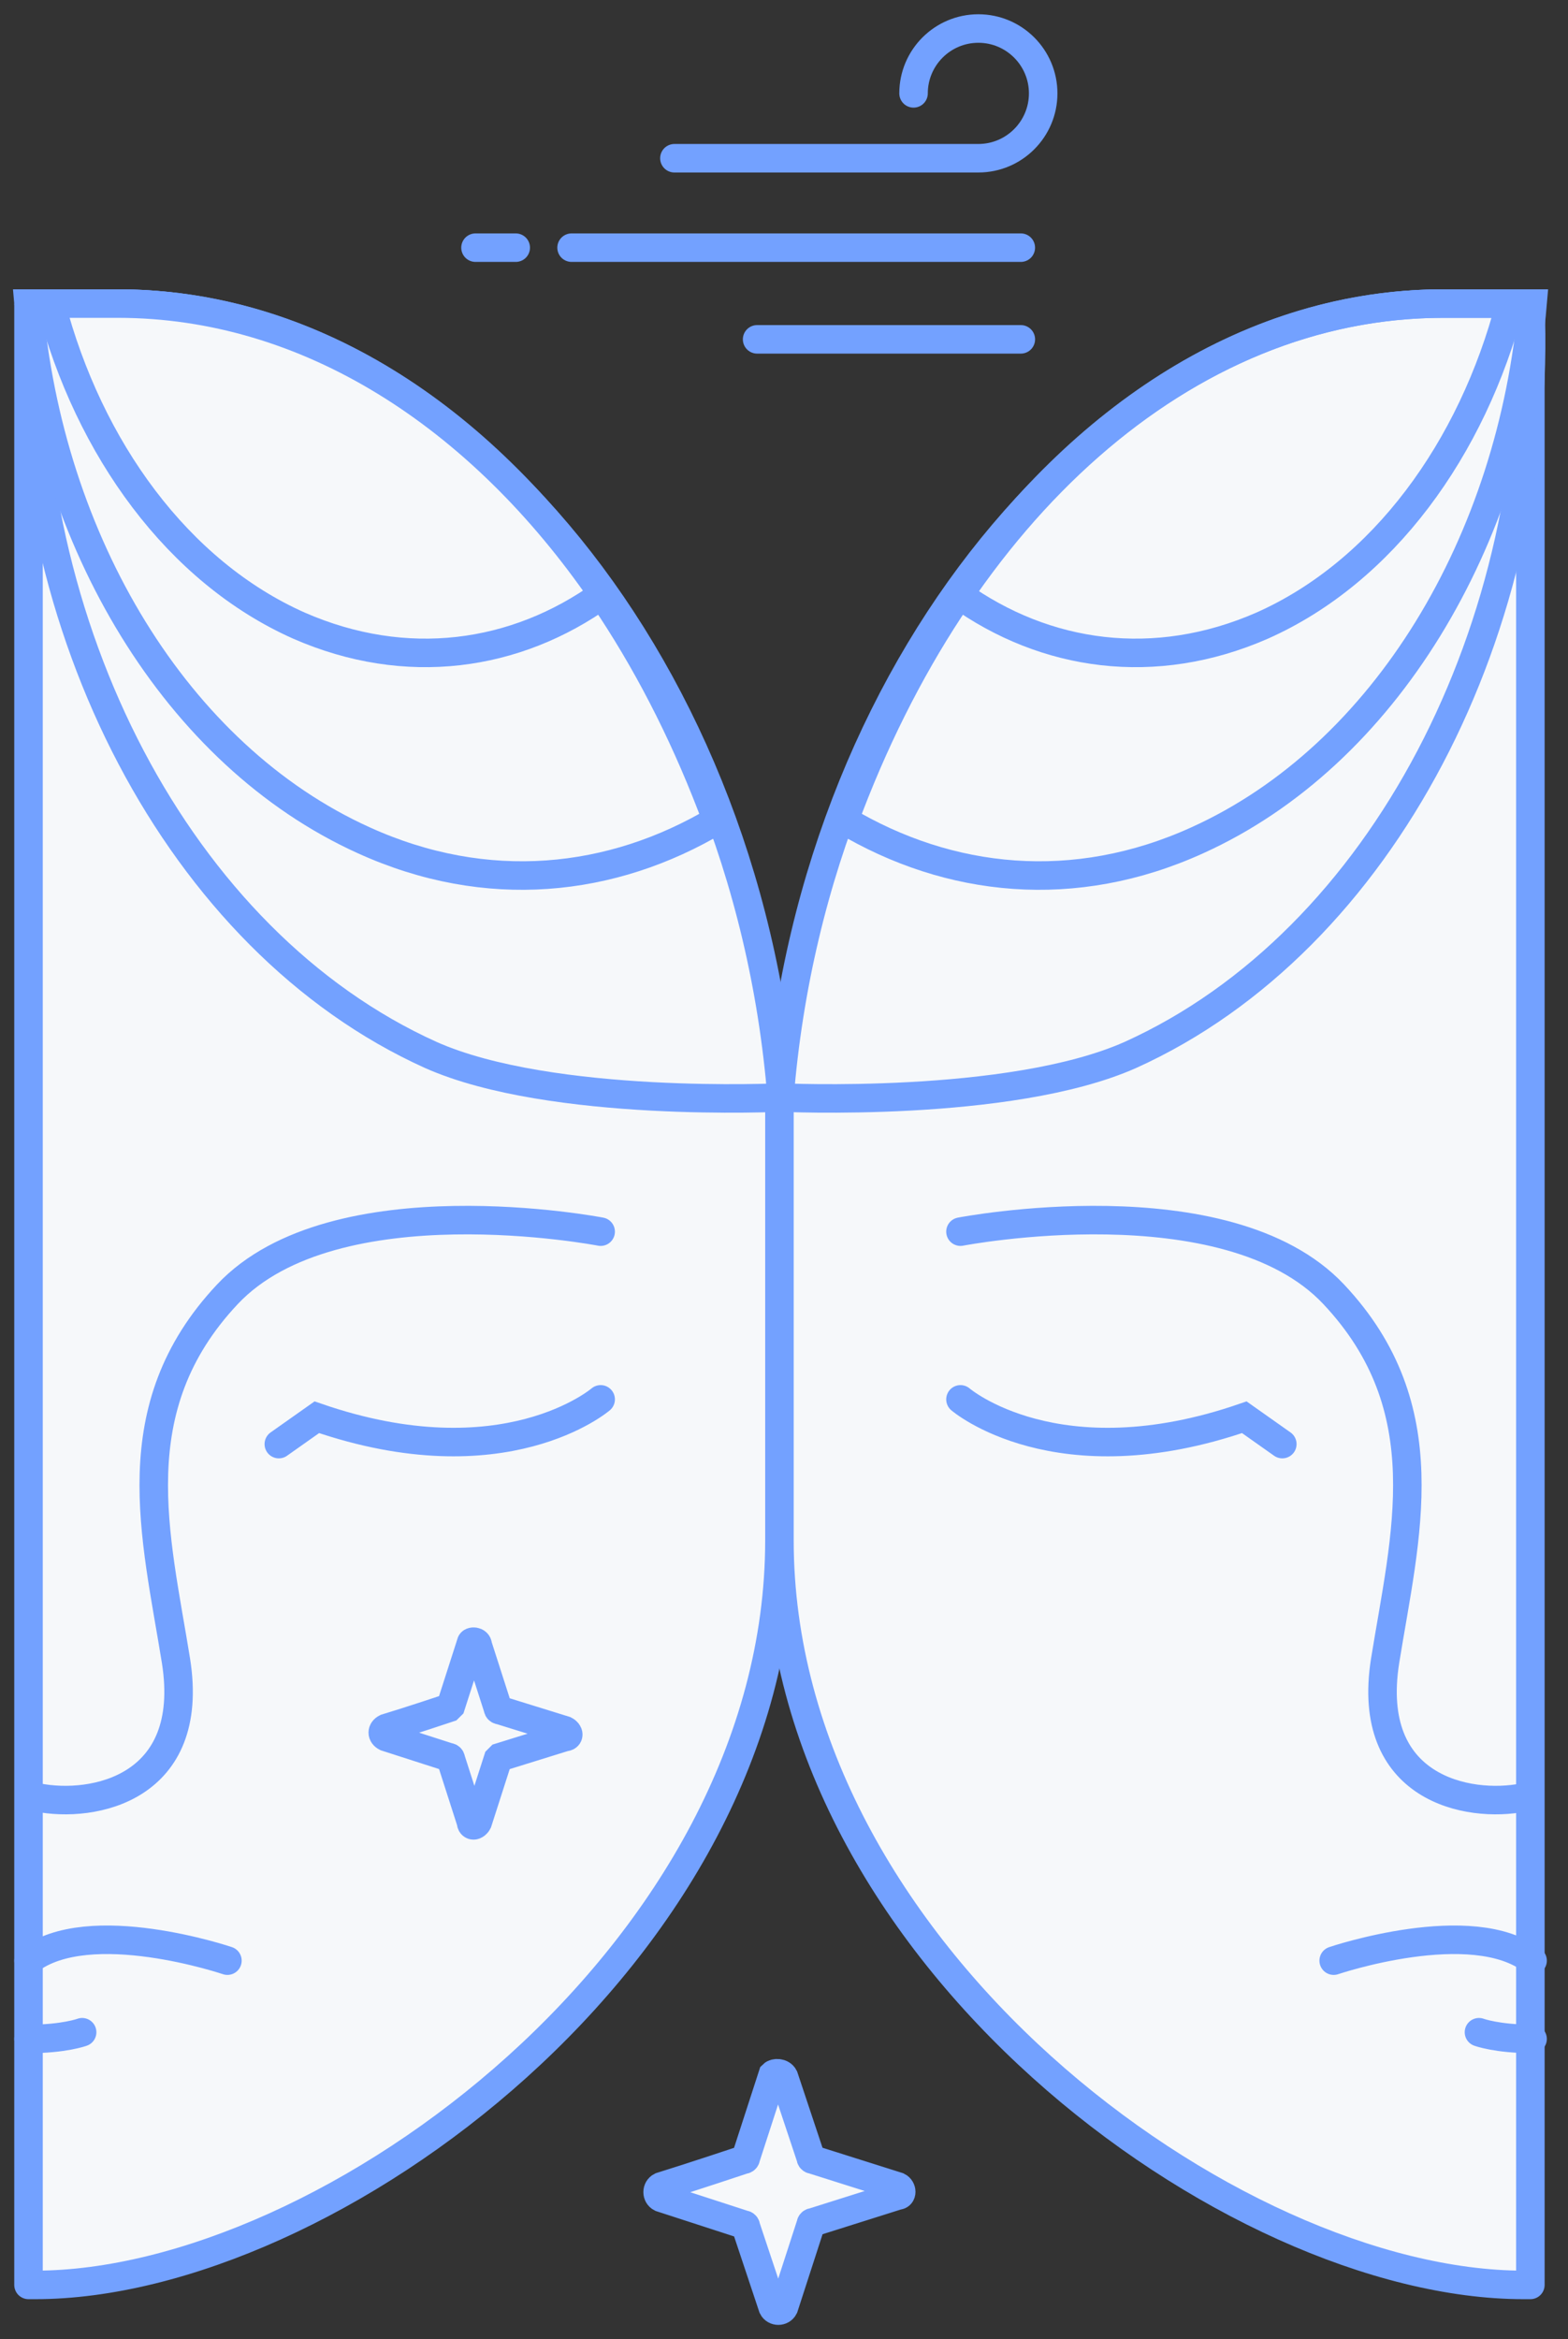
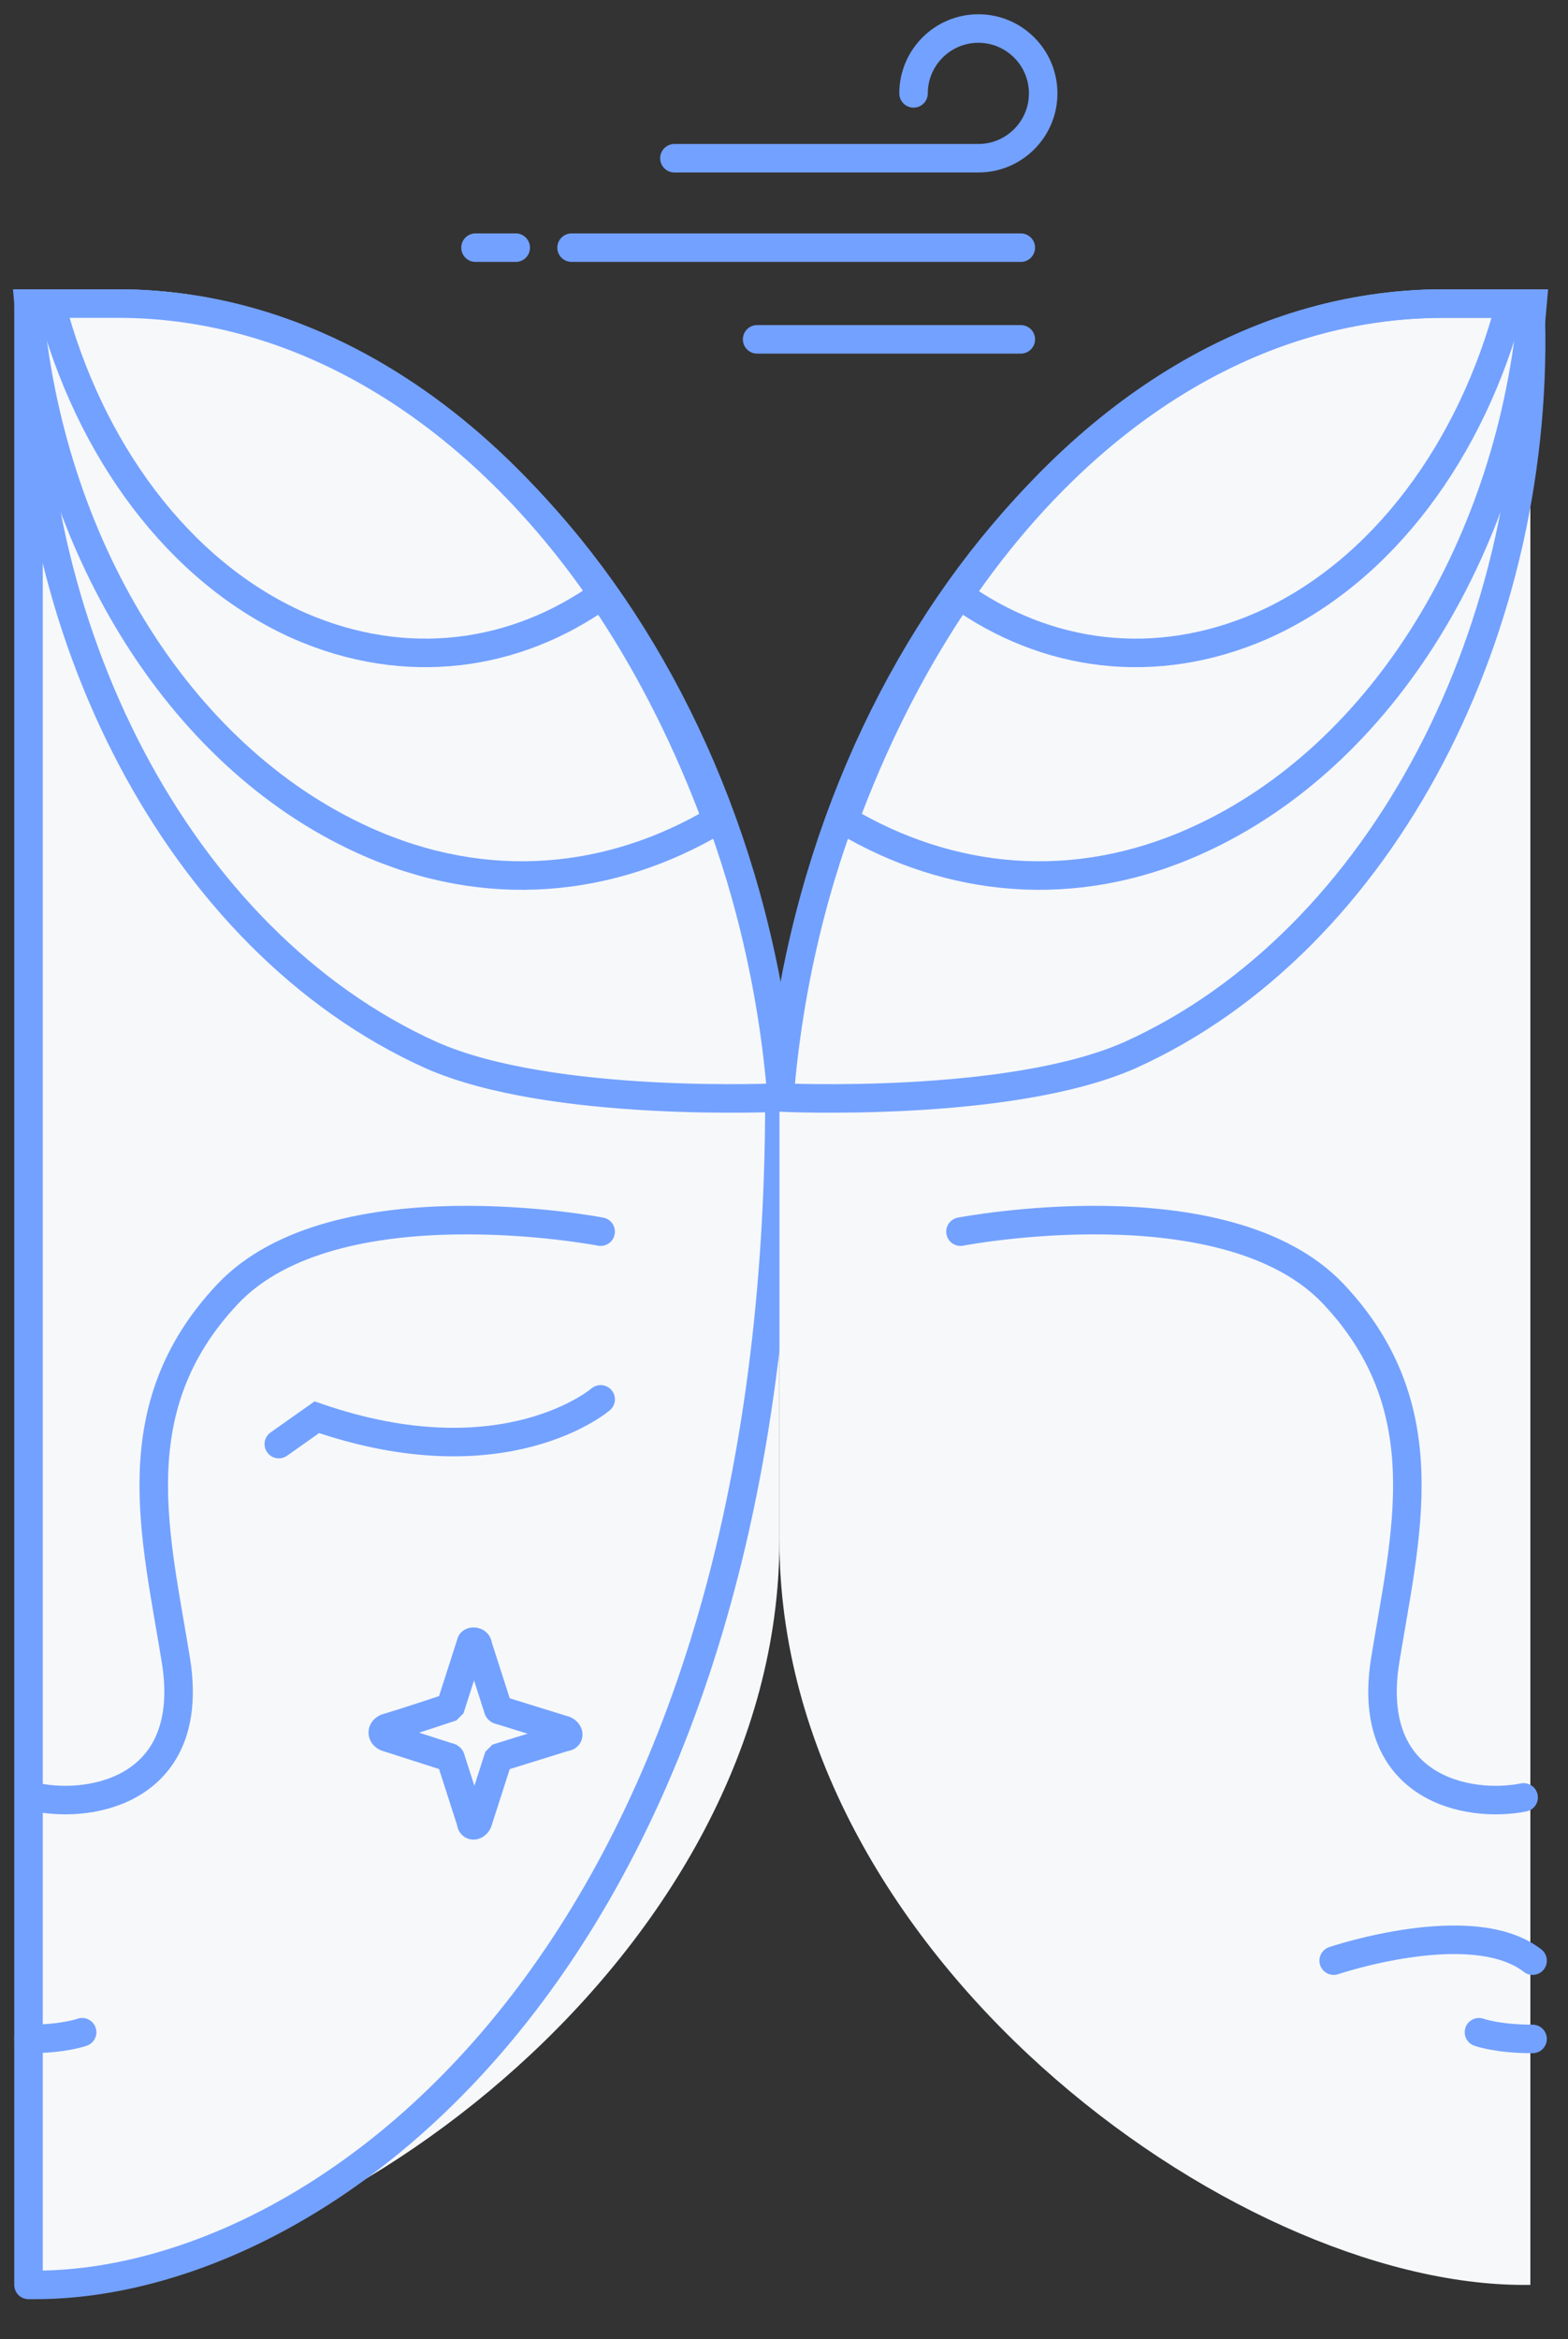
<svg xmlns="http://www.w3.org/2000/svg" width="55" height="82" viewBox="0 0 55 82" fill="none">
  <rect x="0" y="0" width="55" height="82" fill="#333333" stroke="none" />
-   <path d="M27.497 72.808L28.437 75.63C28.437 75.708 28.516 75.708 28.516 75.708L31.495 76.649C31.651 76.727 31.651 76.963 31.495 76.963L28.516 77.903C28.437 77.903 28.437 77.982 28.437 77.982L27.497 80.882C27.418 81.039 27.183 81.039 27.105 80.882L26.164 78.06C26.164 77.982 26.085 77.982 26.085 77.982L23.185 77.041C23.028 76.963 23.028 76.727 23.185 76.649C24.204 76.335 26.085 75.708 26.085 75.708C26.164 75.708 26.164 75.63 26.164 75.63L27.105 72.729C27.183 72.651 27.418 72.651 27.497 72.808Z" fill="#F6F8FA" stroke="#73A1FF" stroke-miterlimit="10" />
  <path d="M27.34 38.472V53.993C27.34 68.418 11.505 80.098 1.235 80.098C1.157 80.098 1.078 80.098 1 80.098V10.642" fill="#F6F8FA" />
-   <path d="M27.34 38.472V53.993C27.34 68.418 11.505 80.098 1.235 80.098C1.157 80.098 1.078 80.098 1 80.098V10.642" stroke="#73A1FF" stroke-miterlimit="10" stroke-linejoin="round" />
+   <path d="M27.34 38.472C27.34 68.418 11.505 80.098 1.235 80.098C1.157 80.098 1.078 80.098 1 80.098V10.642" stroke="#73A1FF" stroke-miterlimit="10" stroke-linejoin="round" />
  <path d="M21.069 49.055C21.069 49.055 17.698 51.955 11.113 49.682L9.78 50.623" stroke="#73A1FF" stroke-miterlimit="10" stroke-linecap="round" />
-   <path d="M1 68.731C3.117 67.085 7.977 68.731 7.977 68.731" stroke="#73A1FF" stroke-miterlimit="10" stroke-linecap="round" />
  <path d="M2.881 71.24C2.881 71.24 2.254 71.475 1 71.475" stroke="#73A1FF" stroke-miterlimit="10" stroke-linecap="round" />
  <path d="M21.069 43.176C21.069 43.176 11.74 41.373 7.977 45.371C4.214 49.369 5.468 53.837 6.174 58.227C6.879 62.695 3.273 63.401 1.313 63.009" stroke="#73A1FF" stroke-miterlimit="10" stroke-linecap="round" />
  <path d="M1.079 10.642H4.136C15.503 10.642 26.165 22.872 27.419 38.472C27.419 38.472 19.345 38.864 15.111 36.982C6.253 32.984 0.609 21.931 1.079 10.642Z" fill="#F6F8FA" stroke="#73A1FF" stroke-miterlimit="10" />
  <path d="M4.136 10.642C13.229 10.642 21.147 17.933 25.145 28.751C21.46 30.946 17.071 31.416 12.759 29.456C6.174 26.477 1.706 18.952 1 10.642H4.136Z" fill="#F6F8FA" stroke="#73A1FF" stroke-miterlimit="10" />
  <path d="M4.135 10.642C10.798 10.642 16.835 14.562 21.146 20.833C18.089 23.028 14.248 23.577 10.485 21.931C6.252 20.049 3.116 15.738 1.783 10.642H4.135Z" fill="#F6F8FA" stroke="#73A1FF" stroke-miterlimit="10" />
  <path d="M27.34 38.472V53.993C27.34 68.418 43.175 80.098 53.445 80.098C53.523 80.098 53.602 80.098 53.68 80.098V10.642" fill="#F6F8FA" />
-   <path d="M27.34 38.472V53.993C27.34 68.418 43.175 80.098 53.445 80.098C53.523 80.098 53.602 80.098 53.68 80.098V10.642" stroke="#73A1FF" stroke-miterlimit="10" stroke-linejoin="round" />
-   <path d="M33.69 49.055C33.69 49.055 37.061 51.955 43.646 49.682L44.979 50.623" stroke="#73A1FF" stroke-miterlimit="10" stroke-linecap="round" />
  <path d="M53.758 68.731C51.642 67.085 46.781 68.731 46.781 68.731" stroke="#73A1FF" stroke-miterlimit="10" stroke-linecap="round" />
  <path d="M51.877 71.24C51.877 71.24 52.504 71.475 53.758 71.475" stroke="#73A1FF" stroke-miterlimit="10" stroke-linecap="round" />
  <path d="M33.69 43.176C33.69 43.176 43.018 41.373 46.781 45.371C50.544 49.369 49.29 53.837 48.584 58.227C47.879 62.695 51.485 63.401 53.444 63.009" stroke="#73A1FF" stroke-miterlimit="10" stroke-linecap="round" />
  <path d="M53.68 10.642H50.623C39.256 10.642 28.594 22.872 27.34 38.472C27.34 38.472 35.414 38.864 39.648 36.982C48.506 32.984 54.15 21.931 53.68 10.642Z" fill="#F6F8FA" stroke="#73A1FF" stroke-miterlimit="10" />
  <path d="M50.623 10.642C41.529 10.642 33.611 17.933 29.613 28.751C33.298 30.946 37.688 31.416 41.999 29.456C48.584 26.478 53.053 18.952 53.758 10.642H50.623Z" fill="#F6F8FA" stroke="#73A1FF" stroke-miterlimit="10" />
  <path d="M50.623 10.642C43.959 10.642 37.923 14.562 33.611 20.833C36.669 23.028 40.51 23.577 44.273 21.931C48.506 20.049 51.642 15.738 52.974 10.642H50.623V10.642Z" stroke="#73A1FF" stroke-miterlimit="10" />
  <path d="M16.758 57.678L17.463 59.873C17.463 59.873 17.463 59.952 17.541 59.952L19.815 60.657C19.972 60.736 19.972 60.892 19.815 60.892L17.541 61.598L17.463 61.676L16.758 63.871C16.679 64.028 16.522 64.028 16.522 63.871L15.817 61.676C15.817 61.676 15.817 61.598 15.738 61.598L13.543 60.892C13.387 60.814 13.387 60.657 13.543 60.579C14.327 60.344 15.738 59.873 15.738 59.873L15.817 59.795L16.522 57.6C16.522 57.522 16.758 57.522 16.758 57.678Z" stroke="#73A1FF" stroke-miterlimit="10" />
  <path d="M20.049 8.682H35.806" stroke="#73A1FF" stroke-miterlimit="10" stroke-linecap="round" stroke-linejoin="round" />
  <path d="M26.557 11.896H35.807" stroke="#73A1FF" stroke-miterlimit="10" stroke-linecap="round" stroke-linejoin="round" />
  <path d="M16.679 8.682H18.09" stroke="#73A1FF" stroke-miterlimit="10" stroke-linecap="round" stroke-linejoin="round" />
  <path d="M32.044 3.273C32.044 2.019 33.063 1 34.318 1C35.572 1 36.591 2.019 36.591 3.273C36.591 4.528 35.572 5.547 34.318 5.547H23.656" stroke="#73A1FF" stroke-miterlimit="10" stroke-linecap="round" stroke-linejoin="round" />
</svg>